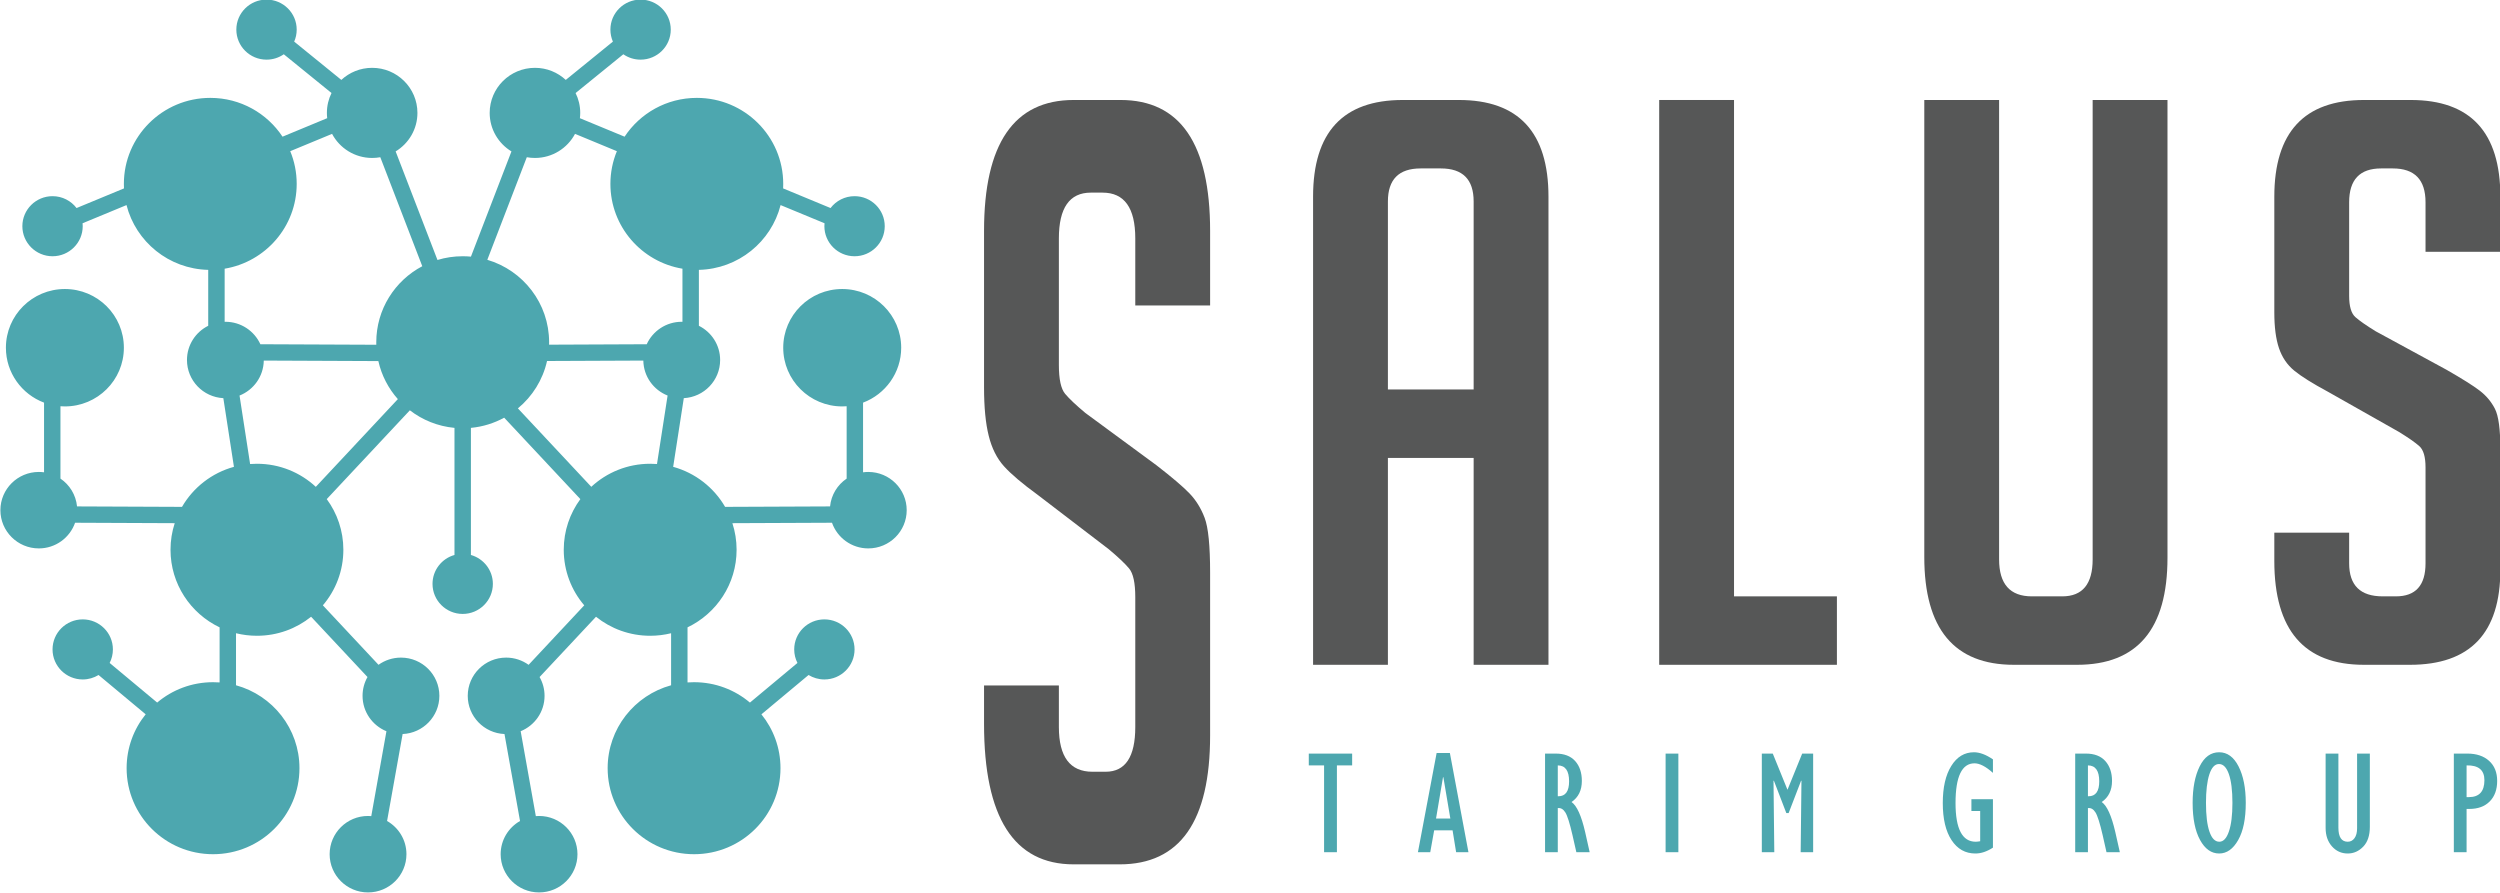
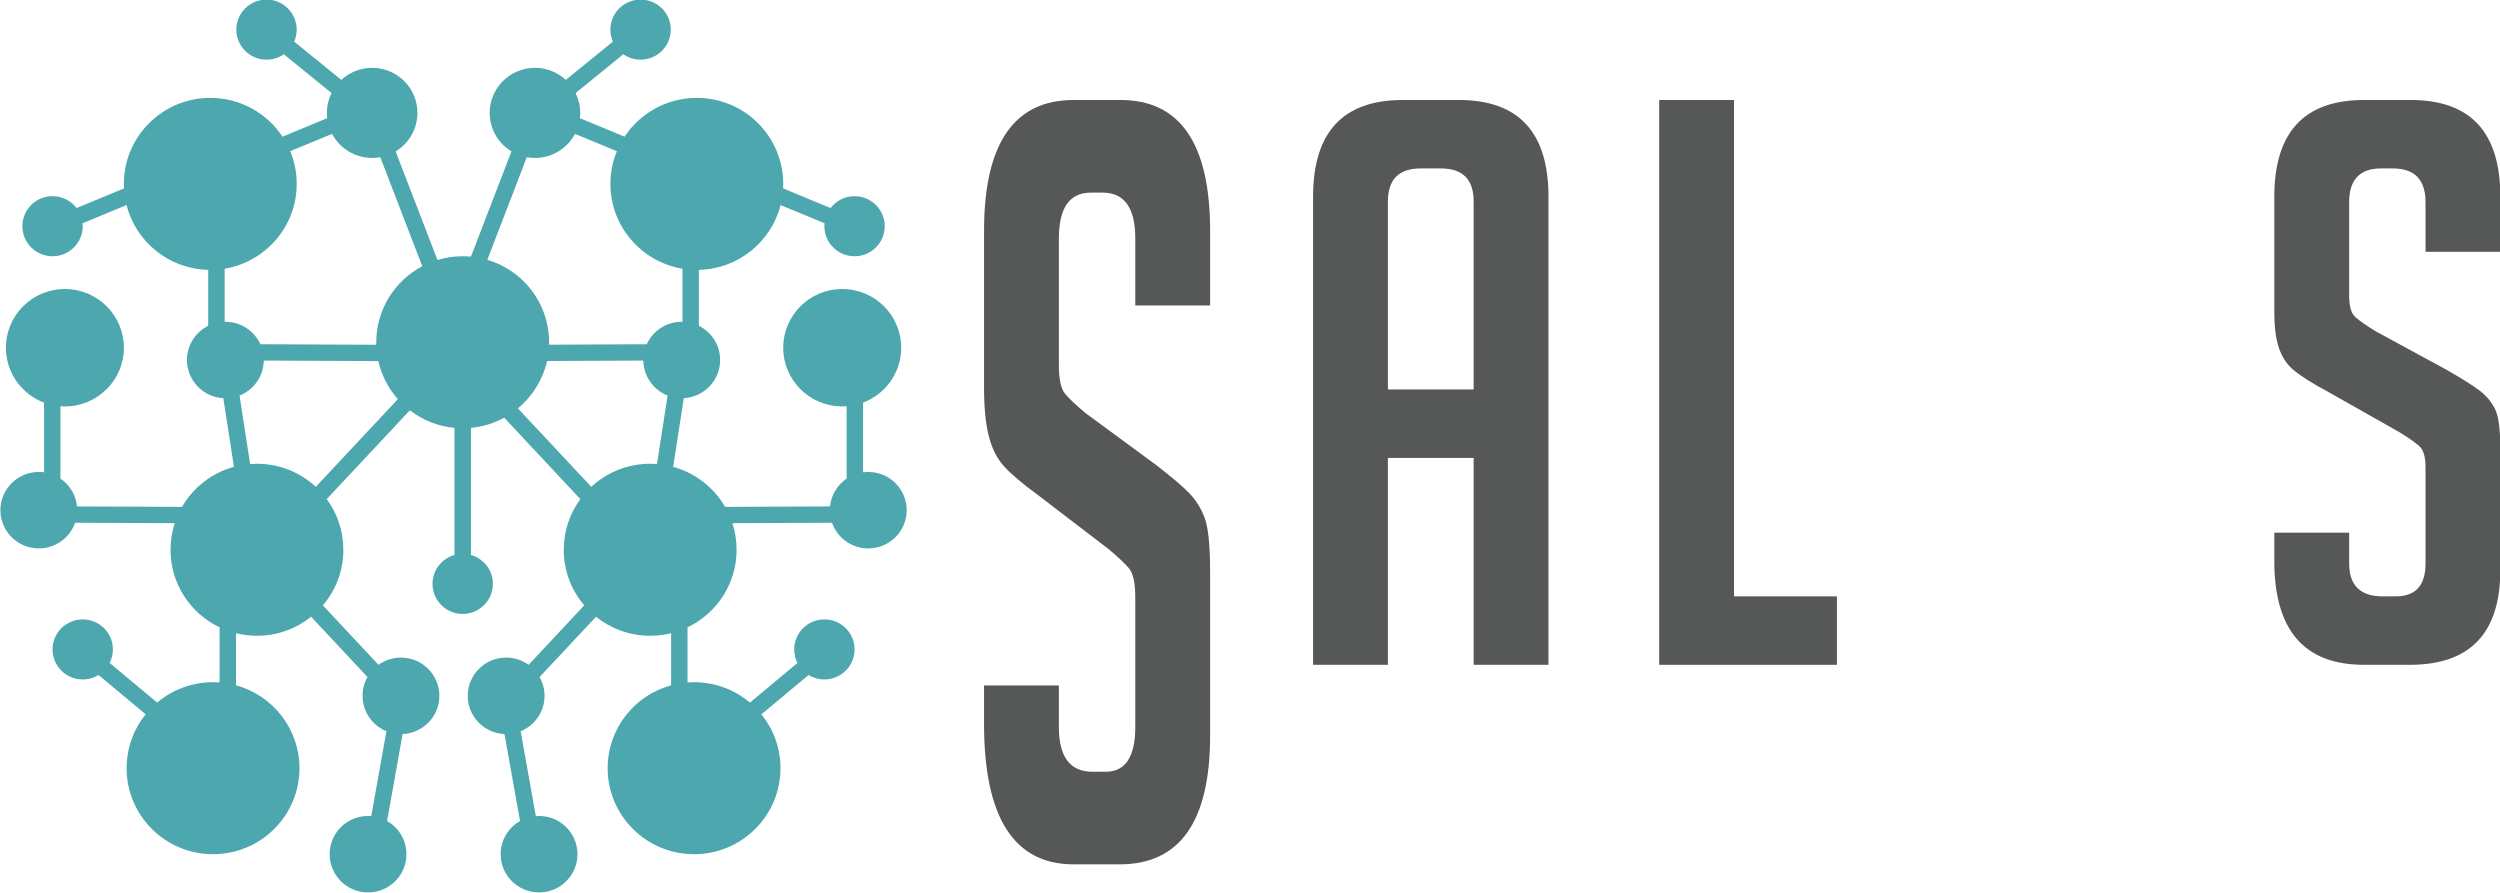
<svg xmlns="http://www.w3.org/2000/svg" width="385.1pt" height="137.5pt" viewBox="0 0 385.1 137.5" version="1.1">
  <defs>
    <clipPath id="clip1">
      <path d="M 0 0 L 140 0 L 140 137.5 L 0 137.5 Z M 0 0 " />
    </clipPath>
    <clipPath id="clip2">
      <path d="M 350 15 L 385.102 15 L 385.102 103 L 350 103 Z M 350 15 " />
    </clipPath>
  </defs>
  <g id="surface1">
    <g clip-path="url(#clip1)" clip-rule="nonzero">
      <path style=" stroke:none;fill-rule:evenodd;fill:rgb(30.2%,65.43%,68.555%);fill-opacity:1;" d="M 8.094 39.473 C 10.66 39.473 12.742 37.398 12.742 34.844 C 12.742 34.691 12.734 34.543 12.719 34.391 L 19.488 31.59 C 20.922 37.23 25.996 41.43 32.074 41.57 L 32.074 50.184 C 30.133 51.148 28.801 53.148 28.801 55.453 C 28.801 58.602 31.281 61.172 34.402 61.332 L 36.035 71.91 C 32.625 72.844 29.762 75.098 28.035 78.078 L 11.867 78.008 C 11.691 76.227 10.723 74.68 9.312 73.723 L 9.312 62.578 C 9.539 62.594 9.766 62.605 9.996 62.605 C 15.012 62.605 19.082 58.555 19.082 53.562 C 19.082 48.566 15.012 44.52 9.996 44.52 C 4.977 44.52 0.91 48.566 0.91 53.562 C 0.91 57.43 3.352 60.73 6.785 62.023 L 6.785 72.754 C 6.523 72.719 6.254 72.699 5.98 72.699 C 2.715 72.699 0.062 75.336 0.062 78.586 C 0.062 81.836 2.715 84.477 5.98 84.477 C 8.566 84.477 10.762 82.824 11.566 80.523 L 26.914 80.59 C 26.492 81.879 26.266 83.258 26.266 84.684 C 26.266 89.953 29.355 94.5 33.828 96.637 L 33.828 105.121 C 33.492 105.098 33.156 105.086 32.816 105.086 C 29.535 105.086 26.531 106.266 24.211 108.223 L 16.891 102.121 C 17.211 101.492 17.391 100.785 17.391 100.035 C 17.391 97.48 15.309 95.41 12.742 95.41 C 10.176 95.41 8.094 97.48 8.094 100.035 C 8.094 102.59 10.176 104.664 12.742 104.664 C 13.637 104.664 14.469 104.41 15.18 103.977 L 22.441 110.031 C 20.602 112.305 19.504 115.191 19.504 118.332 C 19.504 125.648 25.465 131.582 32.816 131.582 C 40.168 131.582 46.129 125.648 46.129 118.332 C 46.129 112.238 41.988 107.102 36.355 105.559 L 36.355 97.543 C 37.387 97.797 38.465 97.934 39.578 97.934 C 42.738 97.934 45.641 96.836 47.922 95.004 L 56.609 104.289 C 56.125 105.145 55.848 106.133 55.848 107.188 C 55.848 109.648 57.367 111.762 59.527 112.641 L 57.191 125.715 C 57.027 125.699 56.859 125.691 56.691 125.691 C 53.426 125.691 50.777 128.328 50.777 131.582 C 50.777 134.832 53.426 137.469 56.691 137.469 C 59.961 137.469 62.609 134.832 62.609 131.582 C 62.609 129.391 61.406 127.48 59.625 126.465 L 62.02 113.07 C 65.168 112.938 67.68 110.352 67.68 107.188 C 67.68 103.934 65.031 101.297 61.766 101.297 C 60.473 101.297 59.277 101.711 58.305 102.406 L 49.734 93.246 C 51.703 90.938 52.891 87.949 52.891 84.684 C 52.891 81.77 51.941 79.07 50.332 76.883 L 63.133 63.203 C 65.07 64.695 67.434 65.668 70.008 65.91 L 70.008 85.488 C 68.055 86.035 66.625 87.824 66.625 89.941 C 66.625 92.496 68.707 94.57 71.273 94.57 C 73.84 94.57 75.922 92.496 75.922 89.941 C 75.922 87.824 74.488 86.039 72.539 85.488 L 72.539 65.91 C 74.383 65.734 76.117 65.188 77.664 64.34 L 89.398 76.883 C 87.789 79.07 86.84 81.77 86.84 84.684 C 86.84 87.949 88.027 90.938 89.996 93.246 L 81.426 102.41 C 80.453 101.711 79.258 101.297 77.969 101.297 C 74.699 101.297 72.051 103.938 72.051 107.188 C 72.051 110.352 74.562 112.938 77.711 113.07 L 80.105 126.465 C 78.324 127.48 77.121 129.391 77.121 131.582 C 77.121 134.832 79.773 137.469 83.039 137.469 C 86.305 137.469 88.953 134.832 88.953 131.582 C 88.953 128.328 86.305 125.691 83.039 125.691 C 82.871 125.691 82.703 125.699 82.539 125.715 L 80.203 112.637 C 82.363 111.762 83.883 109.648 83.883 107.188 C 83.883 106.133 83.605 105.145 83.117 104.293 L 91.809 95.004 C 94.09 96.836 96.992 97.934 100.152 97.934 C 101.266 97.934 102.344 97.797 103.375 97.543 L 103.375 105.559 C 97.742 107.102 93.602 112.238 93.602 118.332 C 93.602 125.648 99.566 131.582 106.914 131.582 C 114.266 131.582 120.227 125.648 120.227 118.332 C 120.227 115.191 119.129 112.305 117.289 110.035 L 124.551 103.977 C 125.262 104.41 126.098 104.664 126.988 104.664 C 129.555 104.664 131.637 102.59 131.637 100.035 C 131.637 97.48 129.555 95.41 126.988 95.41 C 124.422 95.41 122.34 97.48 122.34 100.035 C 122.34 100.789 122.52 101.496 122.84 102.121 L 115.52 108.227 C 113.199 106.266 110.195 105.086 106.914 105.086 C 106.574 105.086 106.238 105.098 105.906 105.121 L 105.906 96.637 C 110.375 94.5 113.465 89.949 113.465 84.684 C 113.465 83.258 113.238 81.879 112.816 80.59 L 128.16 80.523 C 128.969 82.824 131.168 84.477 133.75 84.477 C 137.02 84.477 139.668 81.84 139.668 78.586 C 139.668 75.336 137.02 72.699 133.75 72.699 C 133.477 72.699 133.211 72.719 132.945 72.754 L 132.945 62.023 C 136.379 60.73 138.82 57.43 138.82 53.562 C 138.82 48.57 134.754 44.52 129.734 44.52 C 124.719 44.52 120.648 48.57 120.648 53.562 C 120.648 58.555 124.719 62.605 129.734 62.605 C 129.965 62.605 130.191 62.594 130.418 62.578 L 130.418 73.723 C 129.008 74.68 128.035 76.227 127.863 78.008 L 111.695 78.078 C 109.965 75.098 107.105 72.848 103.695 71.91 L 105.332 61.332 C 108.449 61.168 110.93 58.602 110.93 55.453 C 110.93 53.148 109.598 51.152 107.656 50.184 L 107.656 41.57 C 113.734 41.43 118.809 37.23 120.242 31.59 L 127.012 34.391 C 126.996 34.539 126.988 34.691 126.988 34.844 C 126.988 37.398 129.07 39.473 131.637 39.473 C 134.203 39.473 136.285 37.398 136.285 34.844 C 136.285 32.289 134.203 30.219 131.637 30.219 C 130.129 30.219 128.785 30.938 127.938 32.047 L 120.633 29.023 C 120.645 28.793 120.648 28.559 120.648 28.328 C 120.648 21.012 114.688 15.078 107.34 15.078 C 102.688 15.078 98.59 17.453 96.211 21.055 L 89.328 18.207 C 89.359 17.938 89.379 17.668 89.379 17.391 C 89.379 16.293 89.121 15.254 88.664 14.332 L 96.016 8.359 C 96.77 8.883 97.688 9.188 98.676 9.188 C 101.242 9.188 103.324 7.117 103.324 4.562 C 103.324 2.008 101.242 -0.062 98.676 -0.062 C 96.109 -0.062 94.027 2.008 94.027 4.562 C 94.027 5.219 94.164 5.844 94.41 6.41 L 87.152 12.309 C 85.906 11.156 84.238 10.449 82.406 10.449 C 78.555 10.449 75.43 13.559 75.43 17.391 C 75.43 19.902 76.773 22.105 78.785 23.324 L 72.543 39.531 C 72.125 39.492 71.703 39.473 71.273 39.473 C 69.922 39.473 68.613 39.672 67.387 40.047 L 60.945 23.324 C 62.957 22.105 64.301 19.902 64.301 17.391 C 64.301 13.559 61.176 10.449 57.328 10.449 C 55.492 10.449 53.824 11.156 52.578 12.309 L 45.316 6.41 C 45.566 5.844 45.703 5.219 45.703 4.562 C 45.703 2.008 43.625 -0.062 41.055 -0.062 C 38.488 -0.062 36.406 2.008 36.406 4.562 C 36.406 7.117 38.488 9.188 41.055 9.188 C 42.047 9.188 42.961 8.883 43.715 8.359 L 51.066 14.328 C 50.609 15.254 50.355 16.293 50.355 17.391 C 50.355 17.668 50.371 17.938 50.402 18.203 L 43.52 21.055 C 41.141 17.453 37.047 15.078 32.395 15.078 C 25.043 15.078 19.082 21.012 19.082 28.328 C 19.082 28.559 19.086 28.793 19.098 29.023 L 11.793 32.047 C 10.945 30.938 9.605 30.219 8.094 30.219 C 5.527 30.219 3.445 32.289 3.445 34.844 C 3.445 37.398 5.527 39.473 8.094 39.473 Z M 79.777 62.906 C 82.004 61.066 83.613 58.52 84.266 55.609 L 99.098 55.543 C 99.137 57.992 100.672 60.074 102.836 60.93 L 101.203 71.477 C 100.855 71.449 100.508 71.438 100.152 71.438 C 96.648 71.438 93.461 72.785 91.082 74.988 Z M 84.578 53.094 C 84.582 52.969 84.586 52.844 84.586 52.719 C 84.586 46.715 80.57 41.645 75.066 40.02 L 81.148 24.219 C 81.555 24.293 81.977 24.332 82.406 24.332 C 85.082 24.332 87.41 22.824 88.578 20.621 L 95.023 23.289 C 94.383 24.844 94.027 26.543 94.027 28.328 C 94.027 34.891 98.828 40.344 105.125 41.391 L 105.125 49.566 L 105.016 49.566 C 102.617 49.566 100.551 50.984 99.621 53.027 Z M 48.648 74.992 C 46.27 72.785 43.082 71.438 39.578 71.438 C 39.223 71.438 38.875 71.449 38.527 71.477 L 36.898 60.93 C 39.059 60.074 40.594 57.992 40.633 55.543 L 58.281 55.621 C 58.777 57.836 59.832 59.84 61.285 61.48 Z M 40.109 53.027 C 39.18 50.984 37.113 49.566 34.719 49.566 L 34.605 49.566 L 34.605 41.391 C 40.902 40.34 45.703 34.891 45.703 28.324 C 45.703 26.543 45.352 24.844 44.707 23.289 L 51.152 20.621 C 52.32 22.824 54.648 24.332 57.328 24.332 C 57.754 24.332 58.176 24.293 58.582 24.219 L 65.047 41.008 C 60.832 43.23 57.961 47.645 57.961 52.719 C 57.961 52.848 57.961 52.977 57.965 53.105 Z M 40.109 53.027 " />
    </g>
    <path style=" stroke:none;fill-rule:evenodd;fill:rgb(33.714%,34.105%,34.105%);fill-opacity:1;" d="M 174.879 47.051 L 174.879 36.723 C 174.879 32.02 173.199 29.672 169.836 29.672 L 168.035 29.672 C 164.75 29.672 163.109 32.02 163.109 36.723 L 163.109 56.238 C 163.109 58.422 163.43 59.898 164.07 60.664 C 164.711 61.43 165.754 62.414 167.191 63.613 L 178.121 71.652 C 180.52 73.508 182.223 74.957 183.223 75.996 C 184.223 77.035 185.004 78.293 185.562 79.77 C 186.125 81.242 186.406 84.059 186.406 88.215 L 186.406 113.305 C 186.406 126.531 181.762 133.145 172.477 133.145 L 165.391 133.145 C 156.188 133.145 151.582 125.93 151.582 111.5 L 151.582 105.594 L 163.109 105.594 L 163.109 111.992 C 163.109 116.582 164.832 118.879 168.273 118.879 L 170.316 118.879 C 173.355 118.879 174.879 116.582 174.879 111.992 L 174.879 91.984 C 174.879 89.797 174.559 88.324 173.918 87.559 C 173.277 86.793 172.234 85.809 170.797 84.605 L 159.867 76.242 C 157.465 74.492 155.727 73.02 154.645 71.812 C 153.562 70.613 152.781 69.055 152.305 67.141 C 151.824 65.227 151.582 62.742 151.582 59.68 L 151.582 35.574 C 151.582 22.129 156.188 15.402 165.391 15.402 L 172.598 15.402 C 181.801 15.402 186.406 22.129 186.406 35.574 L 186.406 47.051 Z M 174.879 47.051 " />
    <path style=" stroke:none;fill-rule:evenodd;fill:rgb(33.714%,34.105%,34.105%);fill-opacity:1;" d="M 213.793 102.406 L 202.266 102.406 L 202.266 30.305 C 202.266 20.371 206.867 15.402 216.074 15.402 L 224.719 15.402 C 233.922 15.402 238.527 20.371 238.527 30.305 L 238.527 102.406 L 227 102.406 L 227 70.539 L 213.793 70.539 Z M 227 59.996 L 227 31.031 C 227 27.641 225.32 25.945 221.957 25.945 L 218.836 25.945 C 215.473 25.945 213.793 27.641 213.793 31.031 L 213.793 59.996 Z M 227 59.996 " />
    <path style=" stroke:none;fill-rule:evenodd;fill:rgb(33.714%,34.105%,34.105%);fill-opacity:1;" d="M 282.957 102.406 L 255.582 102.406 L 255.582 15.402 L 267.109 15.402 L 267.109 91.863 L 282.957 91.863 Z M 282.957 102.406 " />
-     <path style=" stroke:none;fill-rule:evenodd;fill:rgb(33.714%,34.105%,34.105%);fill-opacity:1;" d="M 333.879 15.402 L 333.879 85.926 C 333.879 96.914 329.238 102.406 319.949 102.406 L 310.227 102.406 C 301.02 102.406 296.418 96.871 296.418 85.805 L 296.418 15.402 L 307.941 15.402 L 307.941 86.168 C 307.941 89.965 309.625 91.863 312.984 91.863 L 317.668 91.863 C 320.793 91.863 322.352 89.965 322.352 86.168 L 322.352 15.402 Z M 333.879 15.402 " />
    <g clip-path="url(#clip2)" clip-rule="nonzero">
      <path style=" stroke:none;fill-rule:evenodd;fill:rgb(33.714%,34.105%,34.105%);fill-opacity:1;" d="M 373.629 38.789 L 373.629 31.156 C 373.629 27.68 371.949 25.945 368.586 25.945 L 366.785 25.945 C 363.504 25.945 361.863 27.68 361.863 31.156 L 361.863 45.574 C 361.863 47.191 362.184 48.281 362.824 48.848 C 363.461 49.414 364.504 50.141 365.945 51.027 L 376.871 56.965 C 379.273 58.34 380.973 59.41 381.973 60.176 C 382.977 60.945 383.754 61.875 384.316 62.965 C 384.875 64.055 385.156 66.133 385.156 69.203 L 385.156 87.742 C 385.156 97.52 380.516 102.406 371.227 102.406 L 364.145 102.406 C 354.938 102.406 350.336 97.074 350.336 86.41 L 350.336 82.051 L 361.863 82.051 L 361.863 86.773 C 361.863 90.168 363.582 91.863 367.027 91.863 L 369.066 91.863 C 372.109 91.863 373.629 90.168 373.629 86.773 L 373.629 71.992 C 373.629 70.375 373.309 69.285 372.668 68.719 C 372.027 68.152 370.988 67.426 369.547 66.539 L 358.621 60.359 C 356.219 59.066 354.477 57.977 353.398 57.086 C 352.316 56.199 351.535 55.047 351.055 53.633 C 350.574 52.219 350.336 50.383 350.336 48.121 L 350.336 30.305 C 350.336 20.371 354.938 15.402 364.145 15.402 L 371.348 15.402 C 380.555 15.402 385.156 20.371 385.156 30.305 L 385.156 38.789 Z M 373.629 38.789 " />
    </g>
-     <path style=" stroke:none;fill-rule:evenodd;fill:rgb(30.2%,65.43%,68.555%);fill-opacity:1;" d="M 203.961 131.27 L 203.961 117.902 L 201.605 117.902 L 201.605 116.082 L 208.285 116.082 L 208.285 117.902 L 205.938 117.902 L 205.938 131.27 Z M 218.418 131.27 L 221.297 115.992 L 223.34 115.992 L 226.199 131.27 L 224.301 131.27 L 223.754 127.906 L 220.918 127.906 L 220.316 131.27 Z M 221.207 126.086 L 223.41 126.086 L 222.336 119.723 L 222.281 119.723 Z M 238 131.27 L 238 116.082 L 239.637 116.082 C 240.949 116.082 241.945 116.465 242.637 117.23 C 243.324 118 243.668 119.02 243.668 120.293 C 243.668 121.73 243.141 122.82 242.082 123.543 C 242.902 124.121 243.598 125.66 244.172 128.152 L 244.871 131.27 L 242.82 131.27 L 242.227 128.652 C 241.805 126.812 241.438 125.648 241.125 125.148 C 240.812 124.645 240.422 124.422 239.961 124.477 L 239.961 131.27 Z M 239.961 122.656 L 240.051 122.656 C 241.152 122.656 241.703 121.887 241.703 120.355 C 241.703 118.727 241.125 117.91 239.961 117.902 Z M 256.57 116.082 L 258.535 116.082 L 258.535 131.27 L 256.57 131.27 Z M 275.344 121.656 L 277.609 116.082 L 279.297 116.082 L 279.297 131.27 L 277.375 131.27 L 277.496 120.293 L 277.445 120.246 L 275.523 125.242 L 275.164 125.242 L 273.246 120.246 L 273.191 120.293 L 273.312 131.27 L 271.391 131.27 L 271.391 116.082 L 273.078 116.082 Z M 306.992 123.109 L 306.992 130.57 C 306.07 131.172 305.168 131.473 304.289 131.473 C 302.742 131.473 301.52 130.785 300.621 129.418 C 299.715 128.047 299.266 126.141 299.266 123.699 C 299.266 121.293 299.699 119.391 300.574 117.988 C 301.441 116.586 302.609 115.879 304.066 115.879 C 304.945 115.879 305.922 116.242 306.992 116.973 L 306.992 119.055 C 305.898 118.074 304.953 117.582 304.156 117.582 C 302.211 117.582 301.23 119.621 301.23 123.699 C 301.23 127.676 302.266 129.66 304.336 129.66 C 304.504 129.66 304.738 129.633 305.027 129.586 L 305.027 124.93 L 303.676 124.93 L 303.676 123.109 Z M 319.664 131.27 L 319.664 116.082 L 321.305 116.082 C 322.613 116.082 323.613 116.465 324.301 117.23 C 324.988 118 325.336 119.02 325.336 120.293 C 325.336 121.73 324.805 122.82 323.75 123.543 C 324.566 124.121 325.262 125.66 325.836 128.152 L 326.539 131.27 L 324.484 131.27 L 323.895 128.652 C 323.473 126.812 323.102 125.648 322.789 125.148 C 322.477 124.645 322.09 124.422 321.625 124.477 L 321.625 131.27 Z M 321.625 122.656 L 321.719 122.656 C 322.82 122.656 323.367 121.887 323.367 120.355 C 323.367 118.727 322.789 117.91 321.625 117.902 Z M 341.84 131.473 C 340.637 131.473 339.652 130.777 338.895 129.387 C 338.137 128 337.754 126.098 337.754 123.676 C 337.754 121.391 338.113 119.52 338.832 118.062 C 339.551 116.605 340.555 115.879 341.84 115.879 C 343.09 115.879 344.09 116.605 344.828 118.059 C 345.566 119.508 345.938 121.383 345.938 123.676 C 345.938 126.121 345.551 128.031 344.766 129.406 C 343.988 130.781 343.012 131.473 341.84 131.473 Z M 341.816 117.691 C 341.168 117.691 340.676 118.223 340.328 119.285 C 339.98 120.348 339.809 121.812 339.809 123.676 C 339.809 125.609 339.988 127.086 340.348 128.117 C 340.699 129.145 341.207 129.66 341.863 129.66 C 342.488 129.66 342.984 129.137 343.34 128.082 C 343.703 127.035 343.883 125.562 343.883 123.676 C 343.883 121.758 343.699 120.285 343.336 119.246 C 342.973 118.211 342.465 117.691 341.816 117.691 Z M 358.238 116.082 L 360.207 116.082 L 360.207 127.496 C 360.207 128.941 360.688 129.66 361.645 129.66 C 362.07 129.66 362.418 129.48 362.684 129.117 C 362.953 128.754 363.086 128.242 363.086 127.582 L 363.086 116.082 L 365.051 116.082 L 365.051 127.363 C 365.051 128.695 364.711 129.715 364.035 130.414 C 363.355 131.117 362.562 131.473 361.645 131.473 C 360.672 131.473 359.859 131.105 359.211 130.371 C 358.562 129.637 358.238 128.688 358.238 127.52 Z M 377.988 131.27 L 377.988 116.082 L 380.066 116.082 C 381.473 116.082 382.594 116.457 383.418 117.203 C 384.25 117.949 384.664 118.98 384.664 120.293 C 384.664 121.629 384.281 122.684 383.516 123.453 C 382.75 124.227 381.699 124.609 380.367 124.609 L 379.953 124.609 L 379.953 131.27 Z M 379.953 122.789 L 380.301 122.789 C 381.898 122.789 382.699 121.918 382.699 120.18 C 382.699 118.617 381.785 117.859 379.953 117.902 Z M 379.953 122.789 " />
  </g>
</svg>